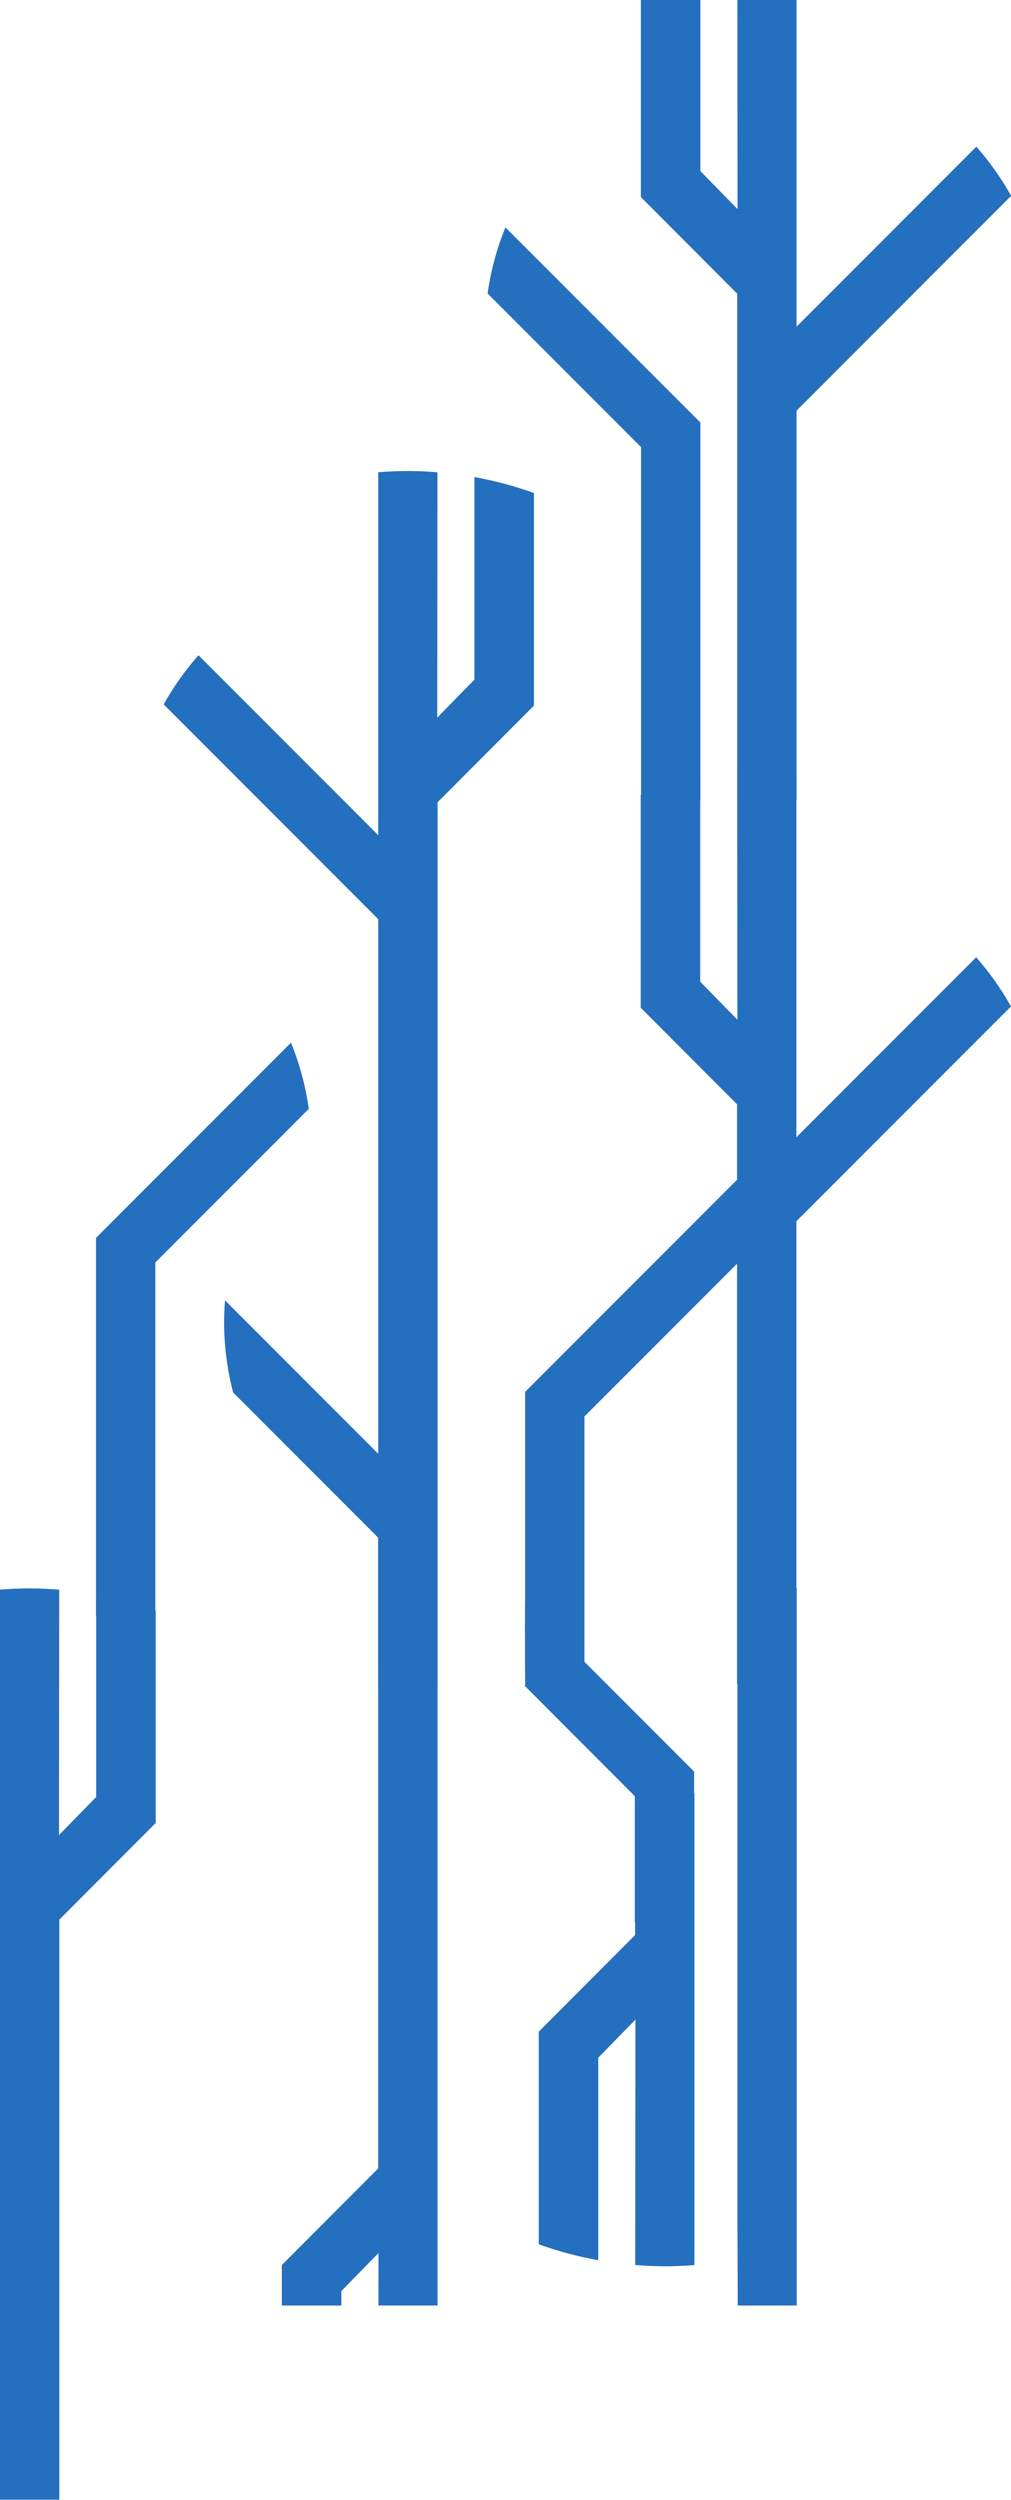
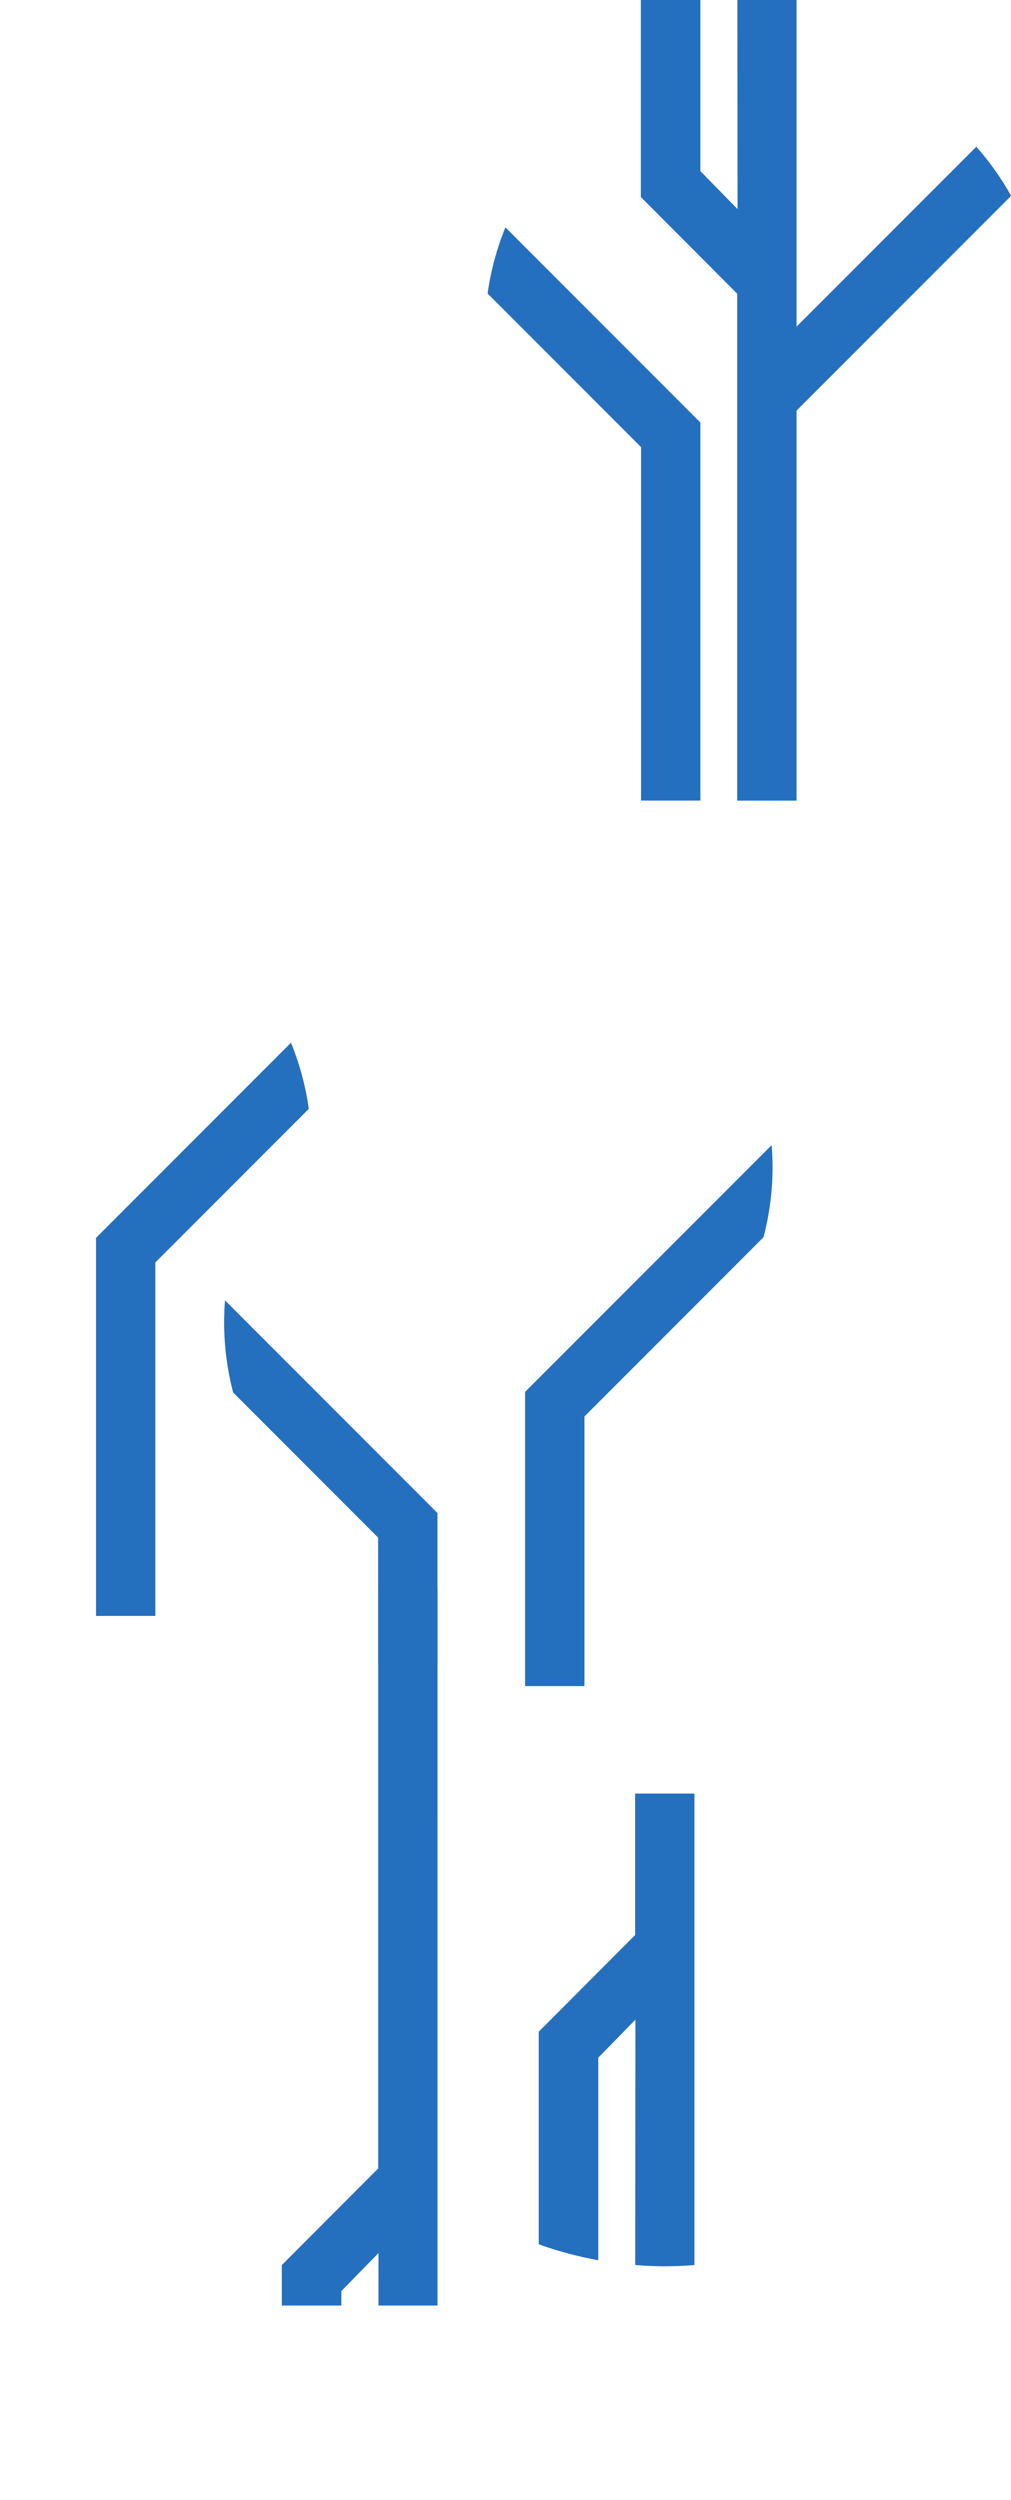
<svg xmlns="http://www.w3.org/2000/svg" width="593" height="1465" viewBox="0 0 593 1465" fill="none">
  <g clip-path="url(#clip0_997_4677)">
    <path d="M410.805 247.594L296.444 133.233C291.467 145.488 287.885 158.458 286 171.995C330.945 216.94 371.78 257.775 376.003 261.998V469.114H410.805V247.594Z" fill="#256FBF" />
    <path d="M467.213 240.619L593.074 114.758C587.305 104.426 580.443 94.774 572.676 85.951L467.213 191.413V-21.284C461.444 -21.736 455.562 -22 449.643 -22C443.723 -22 438.142 -21.698 432.487 -21.246L432.6 122.525C422.721 112.458 414.35 103.861 410.806 100.241V-18.456C398.816 -16.269 387.127 -13.177 375.891 -9.105V115.474L432.411 172.108V469.152H467.213V240.619Z" fill="#256FBF" />
-     <path d="M467.123 715.619L592.984 589.758C587.215 579.426 580.353 569.774 572.586 560.951L467.123 666.413V453.716C461.355 453.264 455.472 453 449.553 453C443.633 453 438.053 453.302 432.397 453.754L432.51 597.525C422.631 587.458 414.26 578.861 410.716 575.241V456.544C398.726 458.731 387.037 461.823 375.801 465.895V590.474L432.321 647.108V987H467.123V715.619Z" fill="#256FBF" />
    <path d="M136.734 815.957C133.34 802.797 131.455 789.073 131.455 774.895C131.455 770.559 131.644 766.261 131.983 762L251.509 881.526L256.6 886.617L256.6 975.3H221.797L221.797 901.02C217.951 897.174 180.51 859.733 136.696 815.919L136.734 815.957Z" fill="#256FBF" />
-     <path d="M308.028 973C308.028 973 308.028 975.177 308.028 961C308.028 956.664 307.689 954.761 308.028 950.5V939L402.054 1033.03L407.145 1038.12L407.145 1126.8H372.342L372.342 1052.52C369.119 1049.3 342.39 1022.48 308 988.089L308.5 984.5L308.028 978.5V973Z" fill="#256FBF" />
    <path d="M447.866 724.957C451.259 711.797 453.145 698.073 453.145 683.895C453.145 679.559 452.956 675.261 452.617 671L313.09 810.526L308 815.617V988.014H342.802V830.02C346.648 826.174 404.09 768.733 447.903 724.919L447.866 724.957Z" fill="#256FBF" />
-     <path d="M221.861 538.619L96 412.758C101.769 402.426 108.631 392.774 116.399 383.951L221.861 489.413V276.716C227.63 276.264 233.512 276 239.432 276C245.351 276 250.932 276.302 256.588 276.754L256.475 420.525C266.353 410.458 274.724 401.861 278.268 398.241V279.544C290.259 281.731 301.947 284.823 313.184 288.895V413.474L256.663 470.108V988H221.861V538.619Z" fill="#256FBF" />
    <path d="M256.623 1202.15L256.623 1231.53L256.623 1241.53L256.623 1251.35L256.623 1464.05C250.855 1464.5 244.972 1464.77 239.053 1464.77C233.133 1464.77 227.553 1464.46 221.897 1464.01L222.01 1320.24C212.131 1330.31 203.76 1338.91 200.216 1342.53L200.216 1461.22C188.226 1459.04 176.537 1455.94 165.301 1451.87L165.301 1327.29L221.821 1270.66L221.821 930.767L256.624 930.767L256.623 1202.15Z" fill="#256FBF" />
    <path d="M407.323 1065.38L407.323 1094.77L407.323 1104.77L407.323 1114.59L407.323 1327.28C401.554 1327.74 395.672 1328 389.752 1328C383.832 1328 378.252 1327.7 372.596 1327.25L372.709 1183.47C362.83 1193.54 354.46 1202.14 350.915 1205.76L350.915 1324.46C338.925 1322.27 327.236 1319.18 316 1315.1L316 1190.53L372.521 1133.89L372.521 1051L407.323 1051L407.323 1065.38Z" fill="#256FBF" />
-     <path d="M467.324 1202.15L467.324 1231.53L467.324 1241.53L467.324 1251.35L467.324 1464.05C461.555 1464.5 455.673 1464.77 449.753 1464.77C443.833 1464.77 438.253 1464.46 432.597 1464.01L432.71 1320.24L432.677 1362.5L432.646 1402L432.692 1343L432.522 1297.5L432.522 1270.66L432.522 930.767L467.324 930.767L467.324 1202.15Z" fill="#256FBF" />
  </g>
  <path d="M56.318 725.361L170.679 611C175.656 623.254 179.238 636.225 181.123 649.761C136.178 694.706 95.343 735.541 91.12 739.764V946.88H56.318V725.361Z" fill="#256FBF" />
-   <path d="M-0 1193.39V1164V1154V1144.18V931.483C5.769 931.031 11.651 930.767 17.57 930.767C23.49 930.767 29.07 931.068 34.726 931.521L34.613 1075.29C44.492 1065.22 52.863 1056.63 56.407 1053.01V934.311C68.397 936.498 80.086 939.59 91.322 943.662V1068.24L34.802 1124.87V1464.77H-0V1193.39Z" fill="#256FBF" />
  <defs>
    <clipPath id="clip0_997_4677">
      <rect width="497" height="1351" fill="white" transform="translate(96)" />
    </clipPath>
  </defs>
</svg>